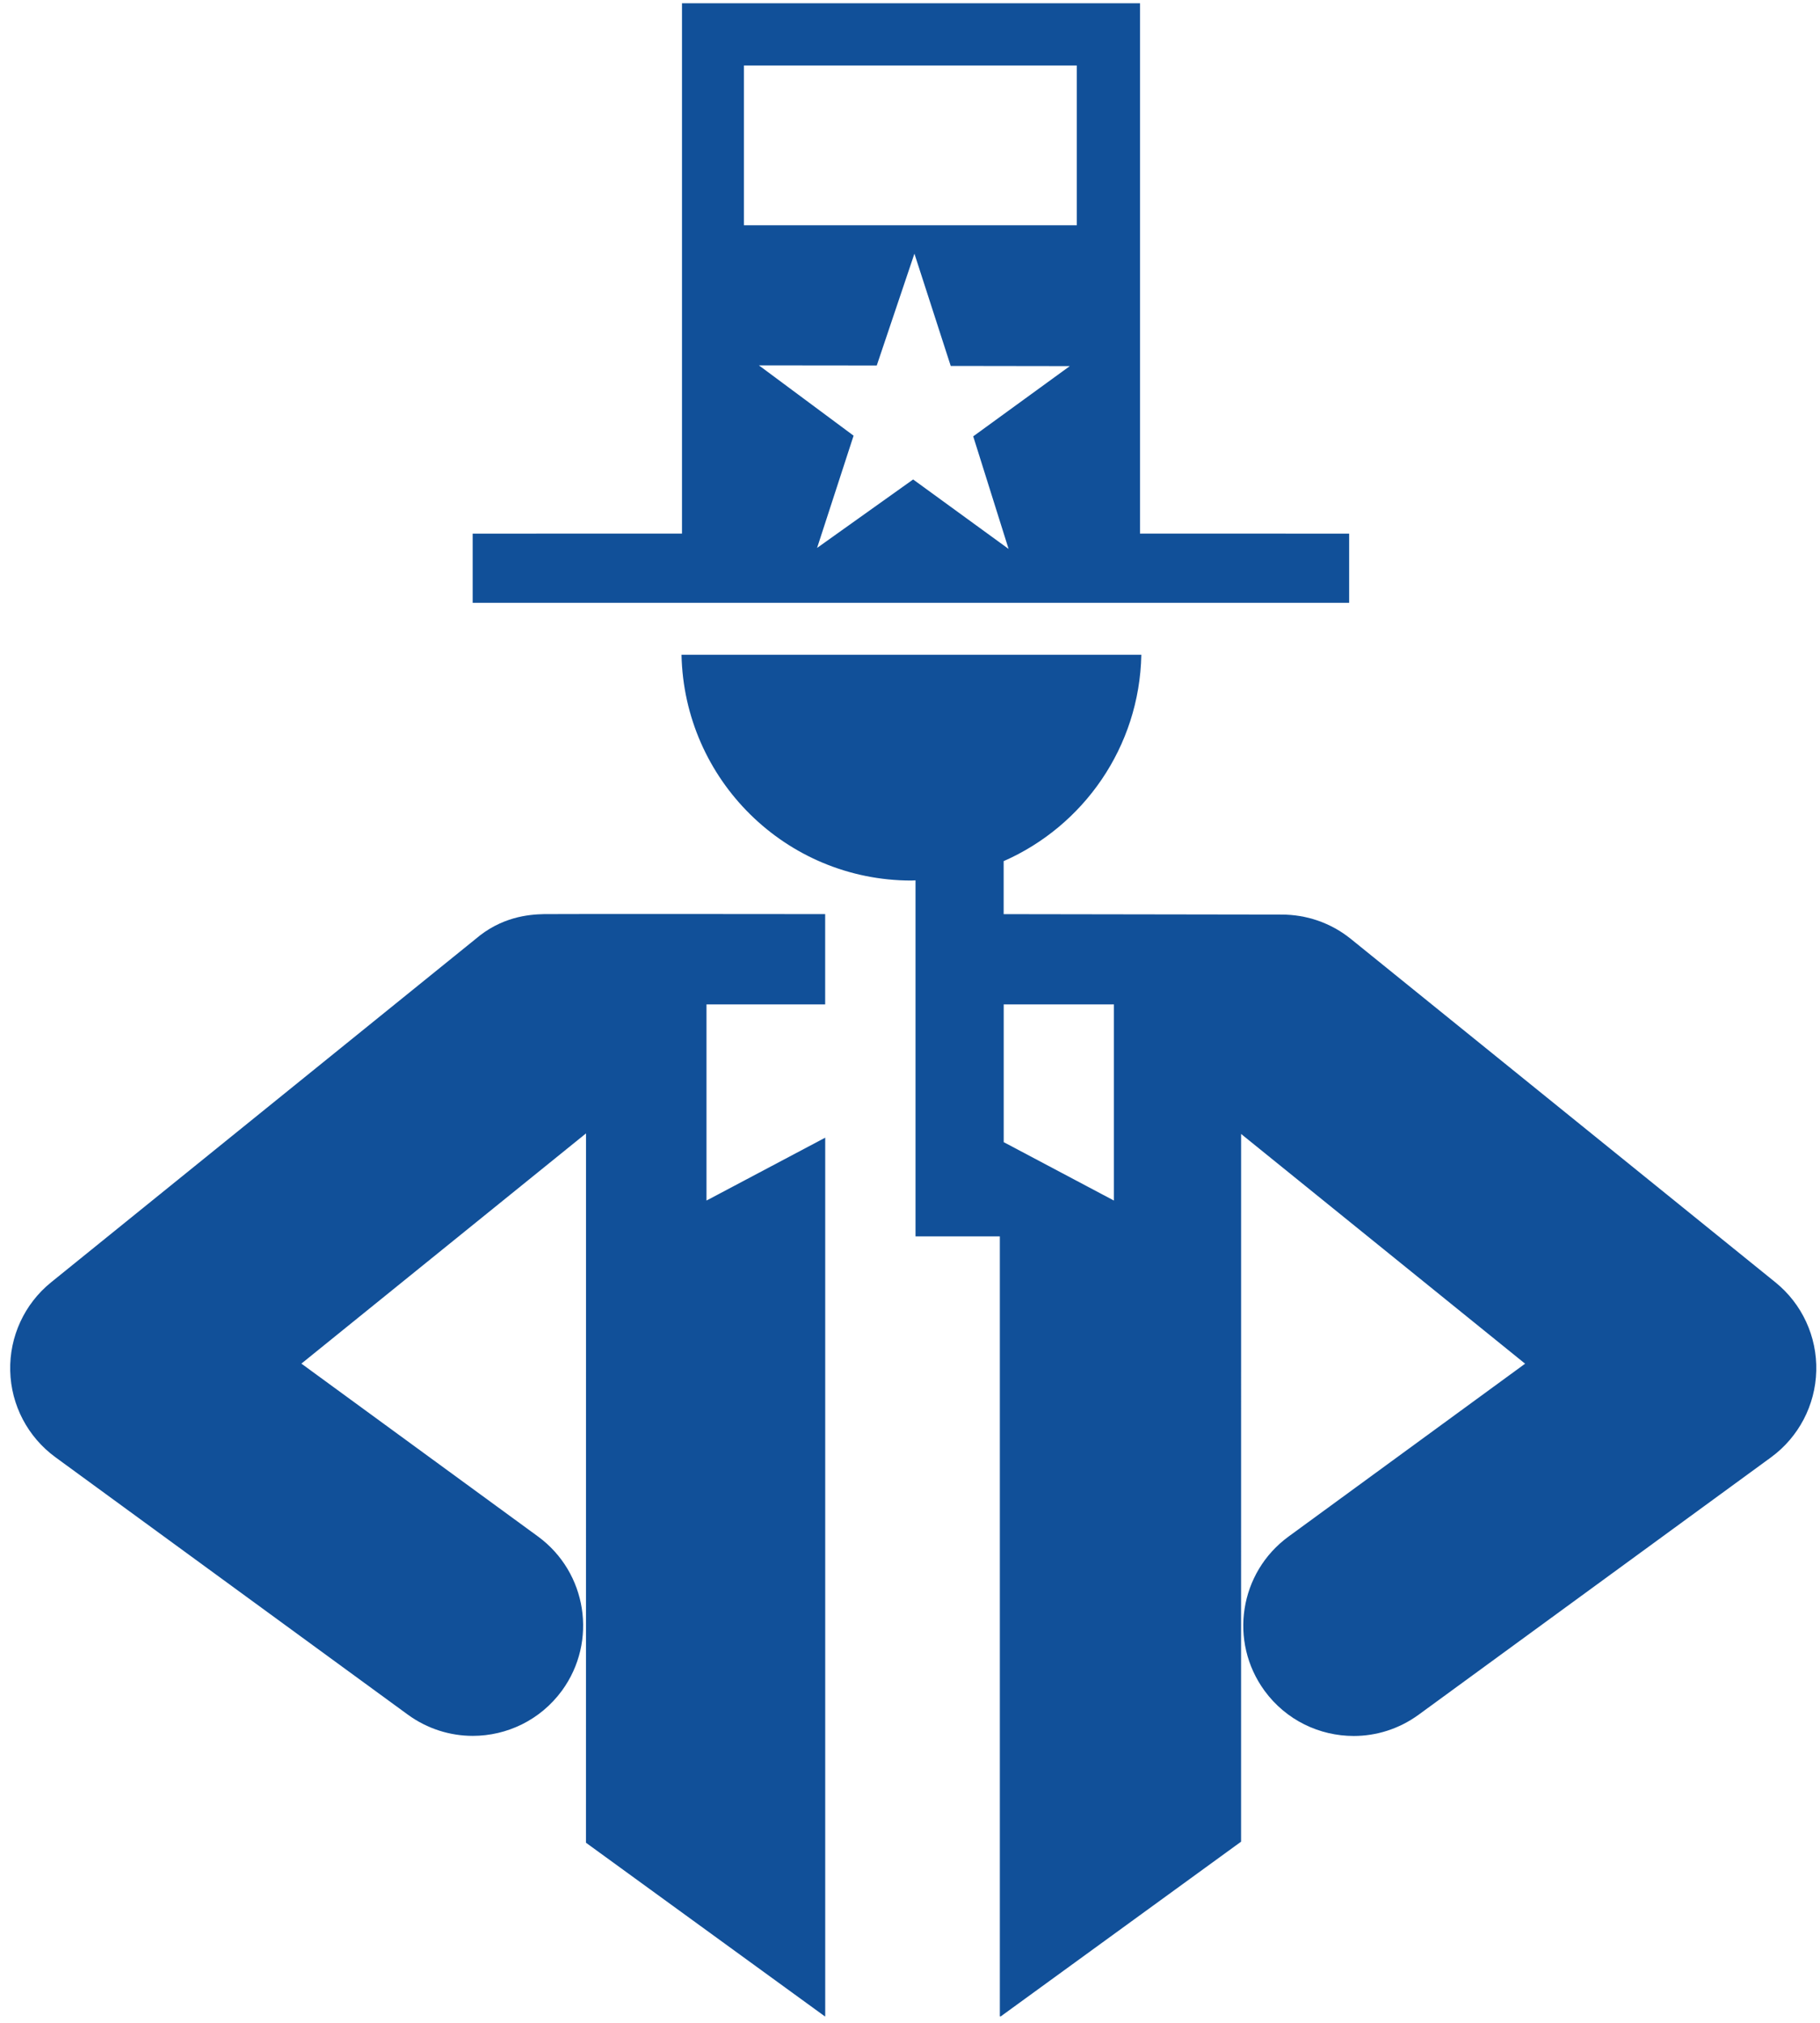
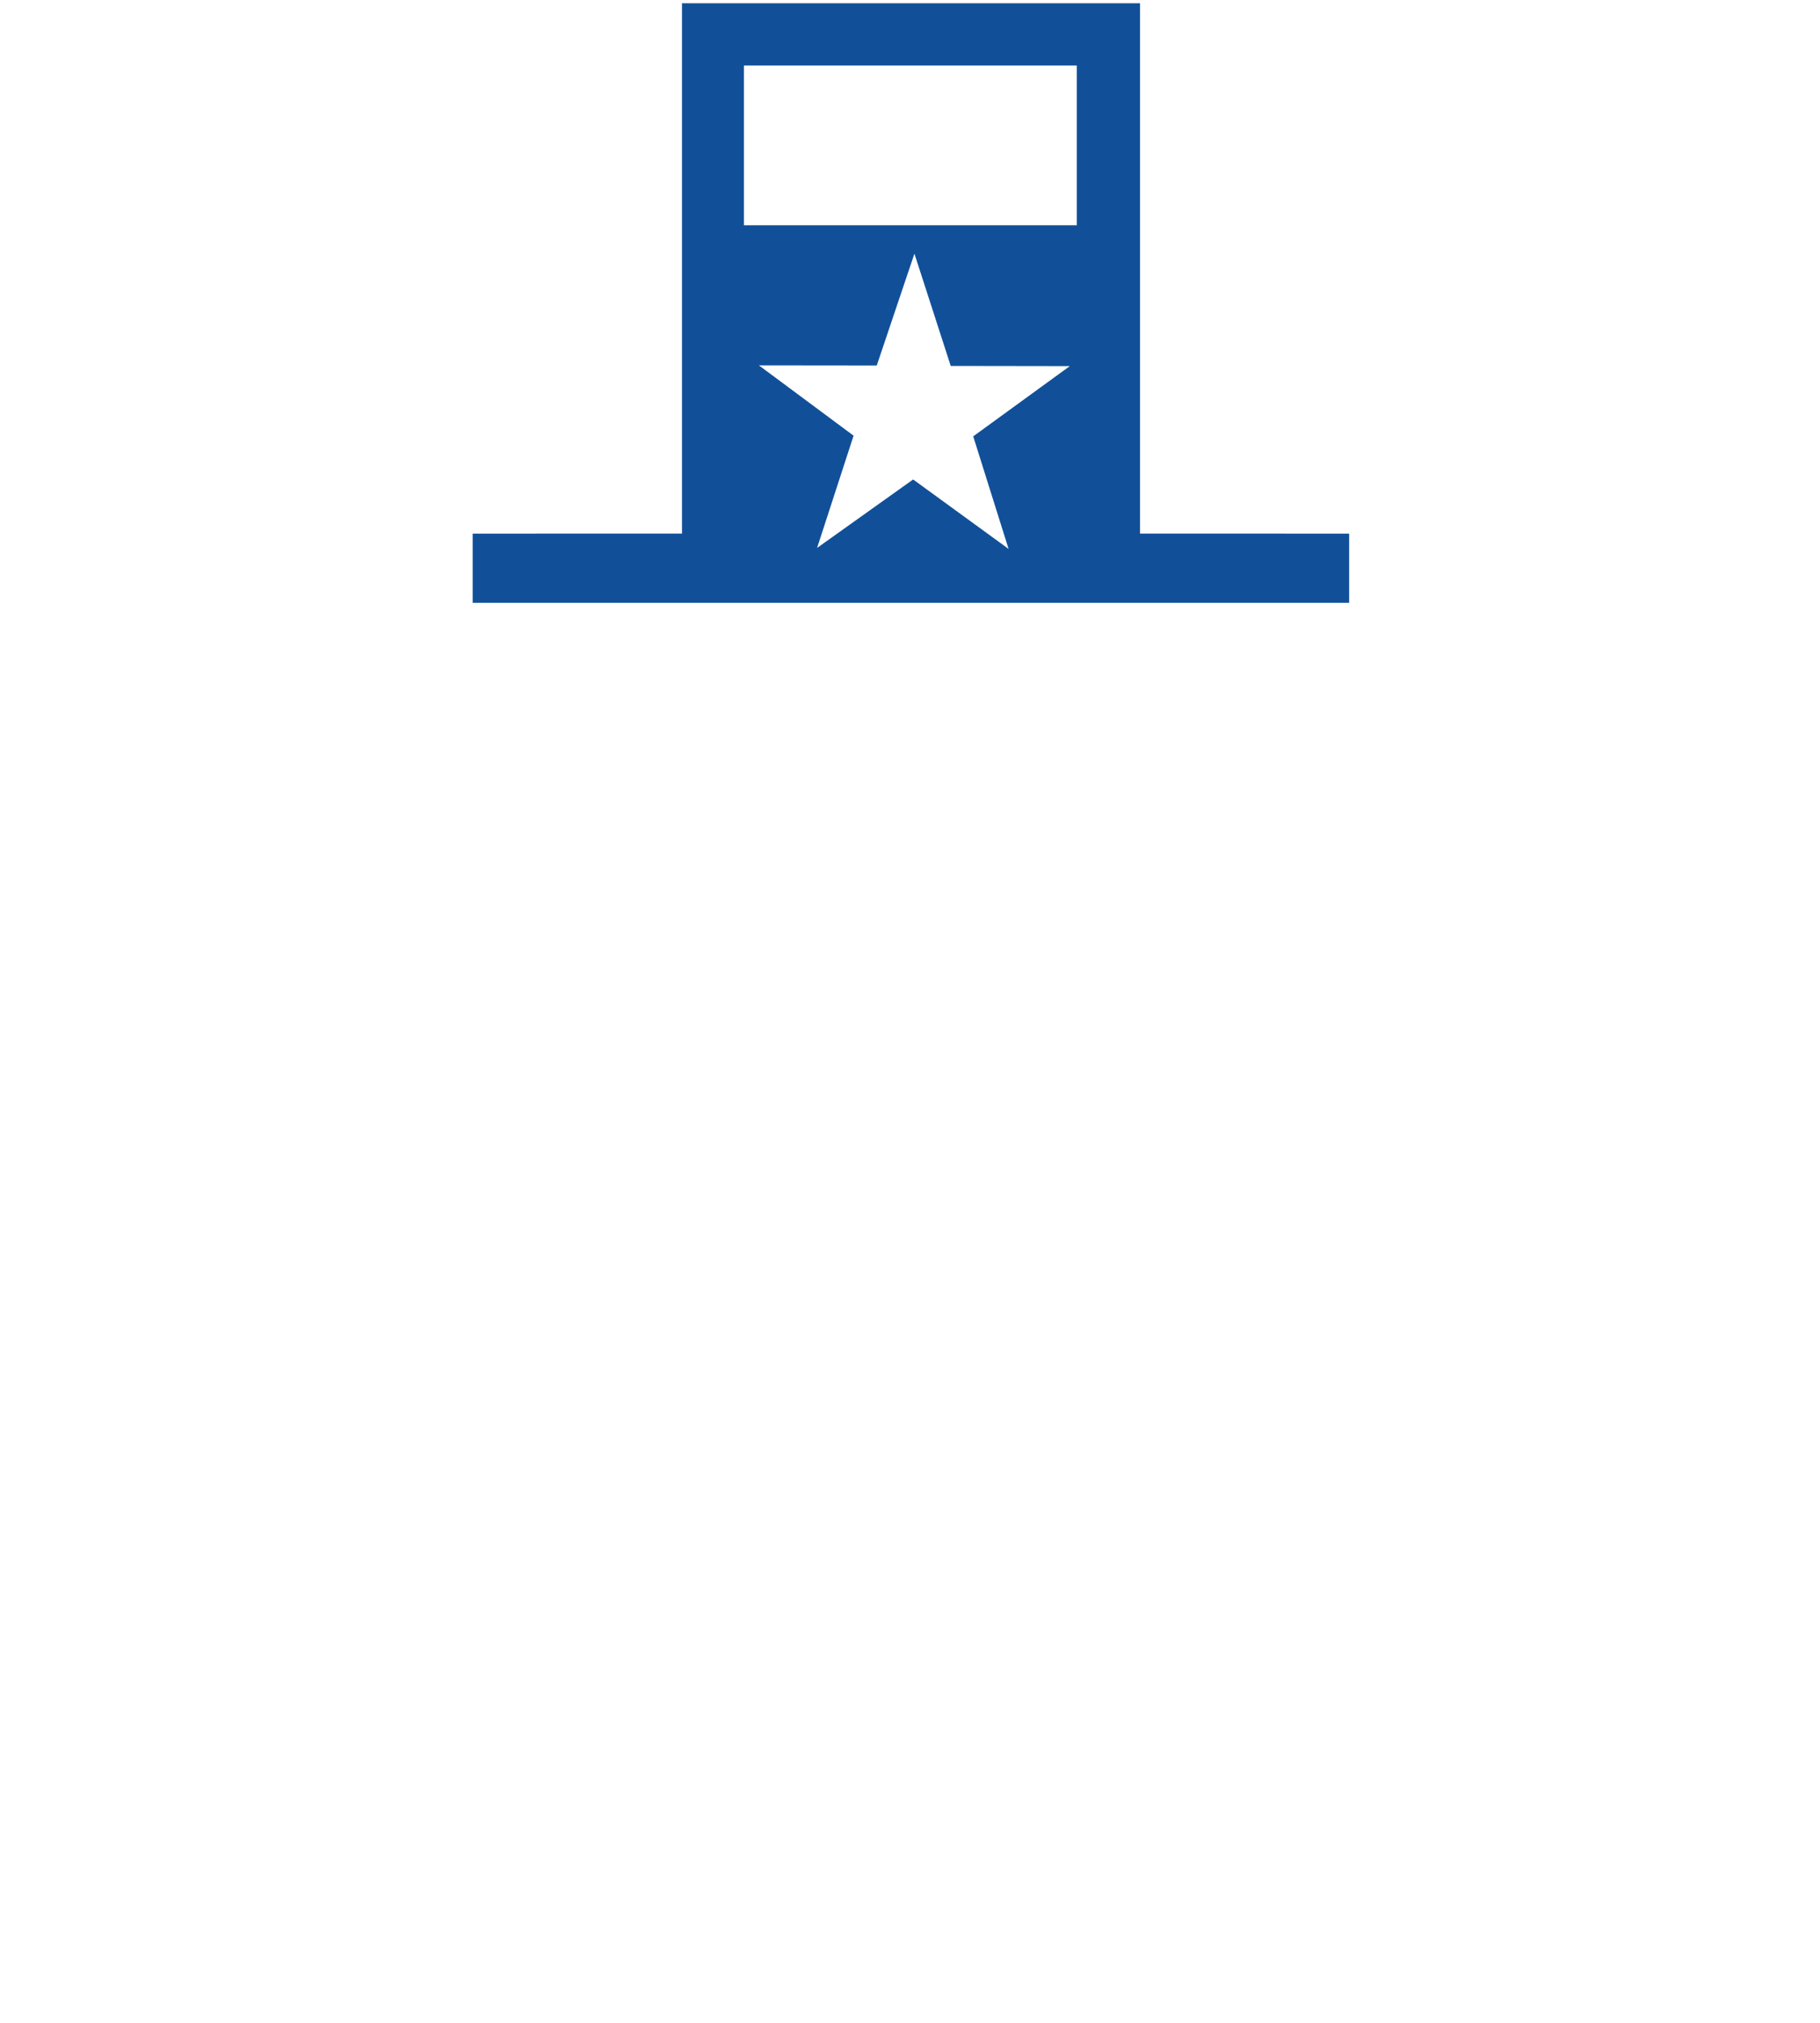
<svg xmlns="http://www.w3.org/2000/svg" width="72" height="80" viewBox="0 0 72 80" fill="none">
-   <path d="M32.644 39.722V36.152C32.644 36.152 22.29 36.141 21.522 36.152C20.901 36.164 19.828 36.264 18.809 37.14L2.021 50.714C0.967 51.566 0.37 52.86 0.404 54.216C0.437 55.572 1.099 56.831 2.191 57.63L16.133 67.811C16.909 68.376 17.811 68.651 18.702 68.651C20.047 68.651 21.373 68.032 22.231 66.862C23.651 64.914 23.224 62.185 21.28 60.763L11.923 53.929L23.183 44.824L23.181 72.877L32.629 79.742H32.646L32.646 44.993L27.949 47.48V39.723L32.644 39.722Z" fill="#115099" />
-   <path d="M70.237 50.715L53.446 37.138C52.638 36.484 51.668 36.17 50.703 36.17L39.705 36.153V34.057C42.857 32.672 45.079 29.549 45.152 25.895H26.961C27.064 30.84 31.089 34.824 36.059 34.824C36.115 34.824 36.167 34.816 36.218 34.816V48.897H39.554V79.744H39.592L49.097 72.836L49.098 44.846L60.334 53.932L50.977 60.767C49.028 62.19 48.604 64.918 50.025 66.866C50.88 68.035 52.205 68.655 53.555 68.655C54.445 68.655 55.345 68.38 56.121 67.815L70.064 57.634C71.156 56.834 71.817 55.574 71.852 54.22C71.888 52.861 71.291 51.567 70.237 50.715L70.237 50.715ZM44.067 47.48L39.707 45.17V39.722H44.067V47.48Z" fill="#115099" />
  <path d="M45.099 21.103V0.129H26.98V21.103L18.699 21.104V23.84H53.373V21.104L45.099 21.103ZM39.9 21.709L36.124 18.962L32.324 21.67L33.768 17.23L30.022 14.449L34.685 14.454L36.175 10.032L37.611 14.472L42.322 14.479L38.501 17.257L39.9 21.709ZM42.597 8.908H29.429V2.59H42.599V8.908H42.597Z" fill="#115099" />
</svg>